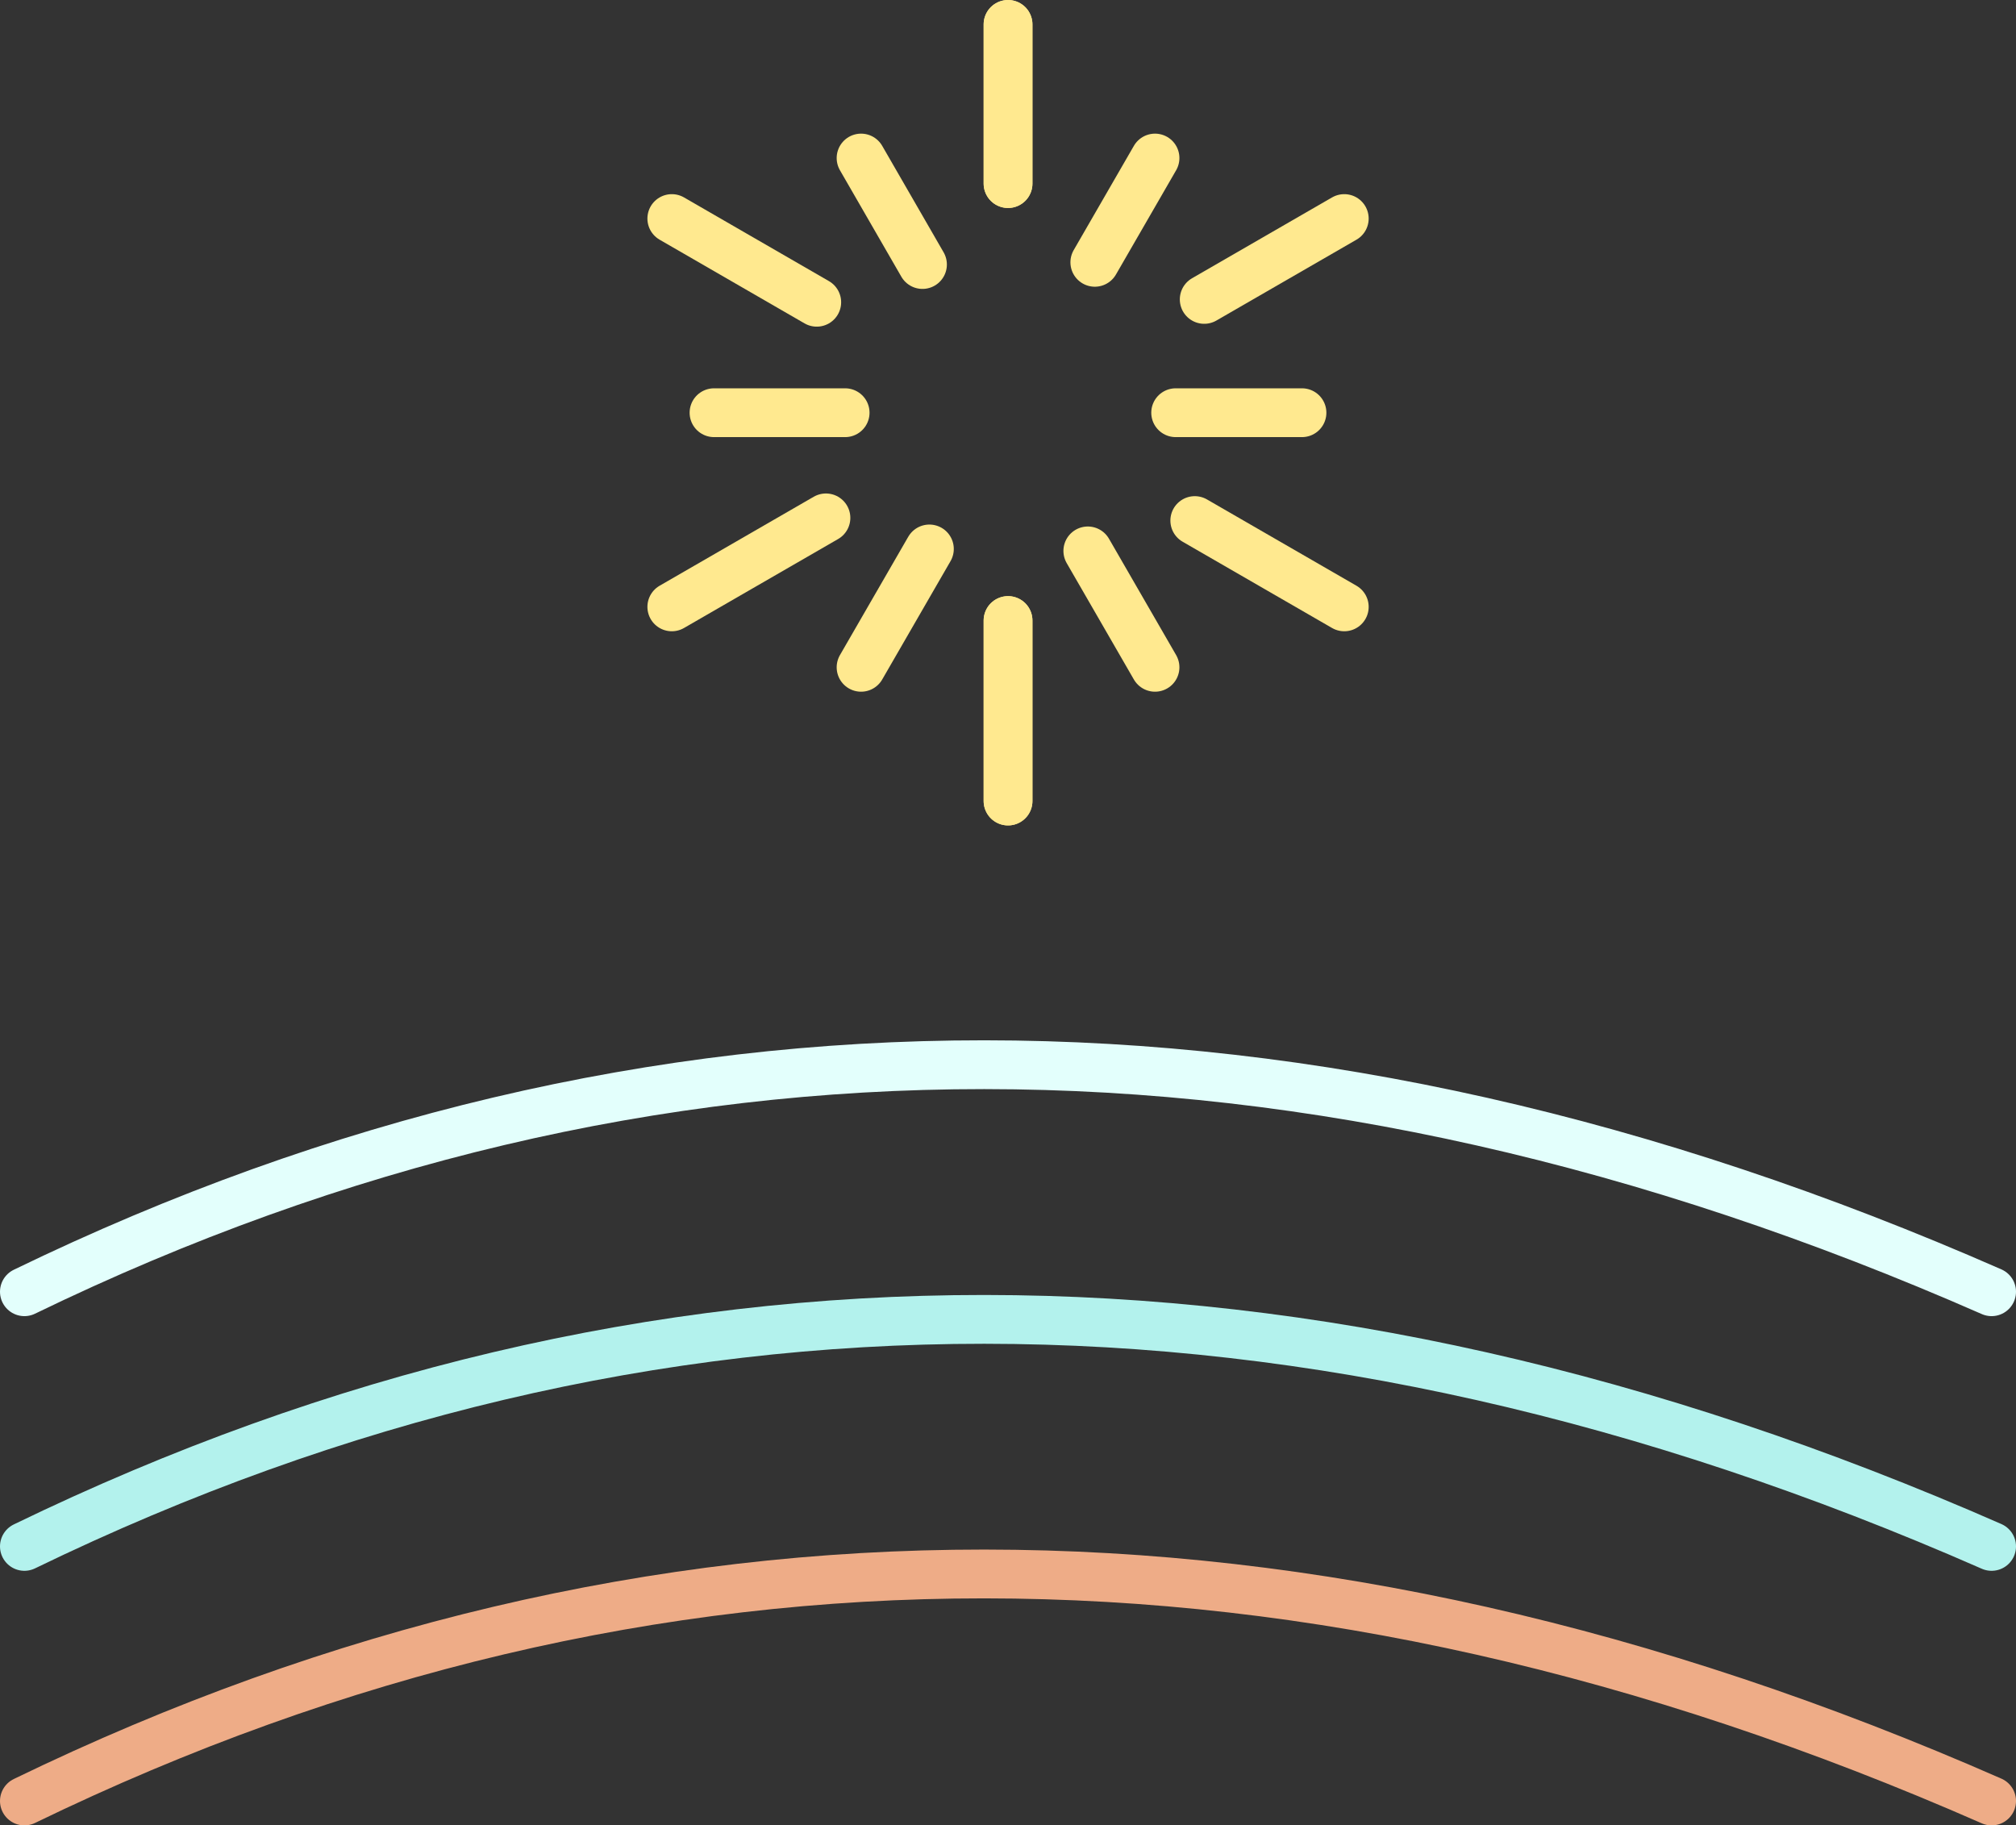
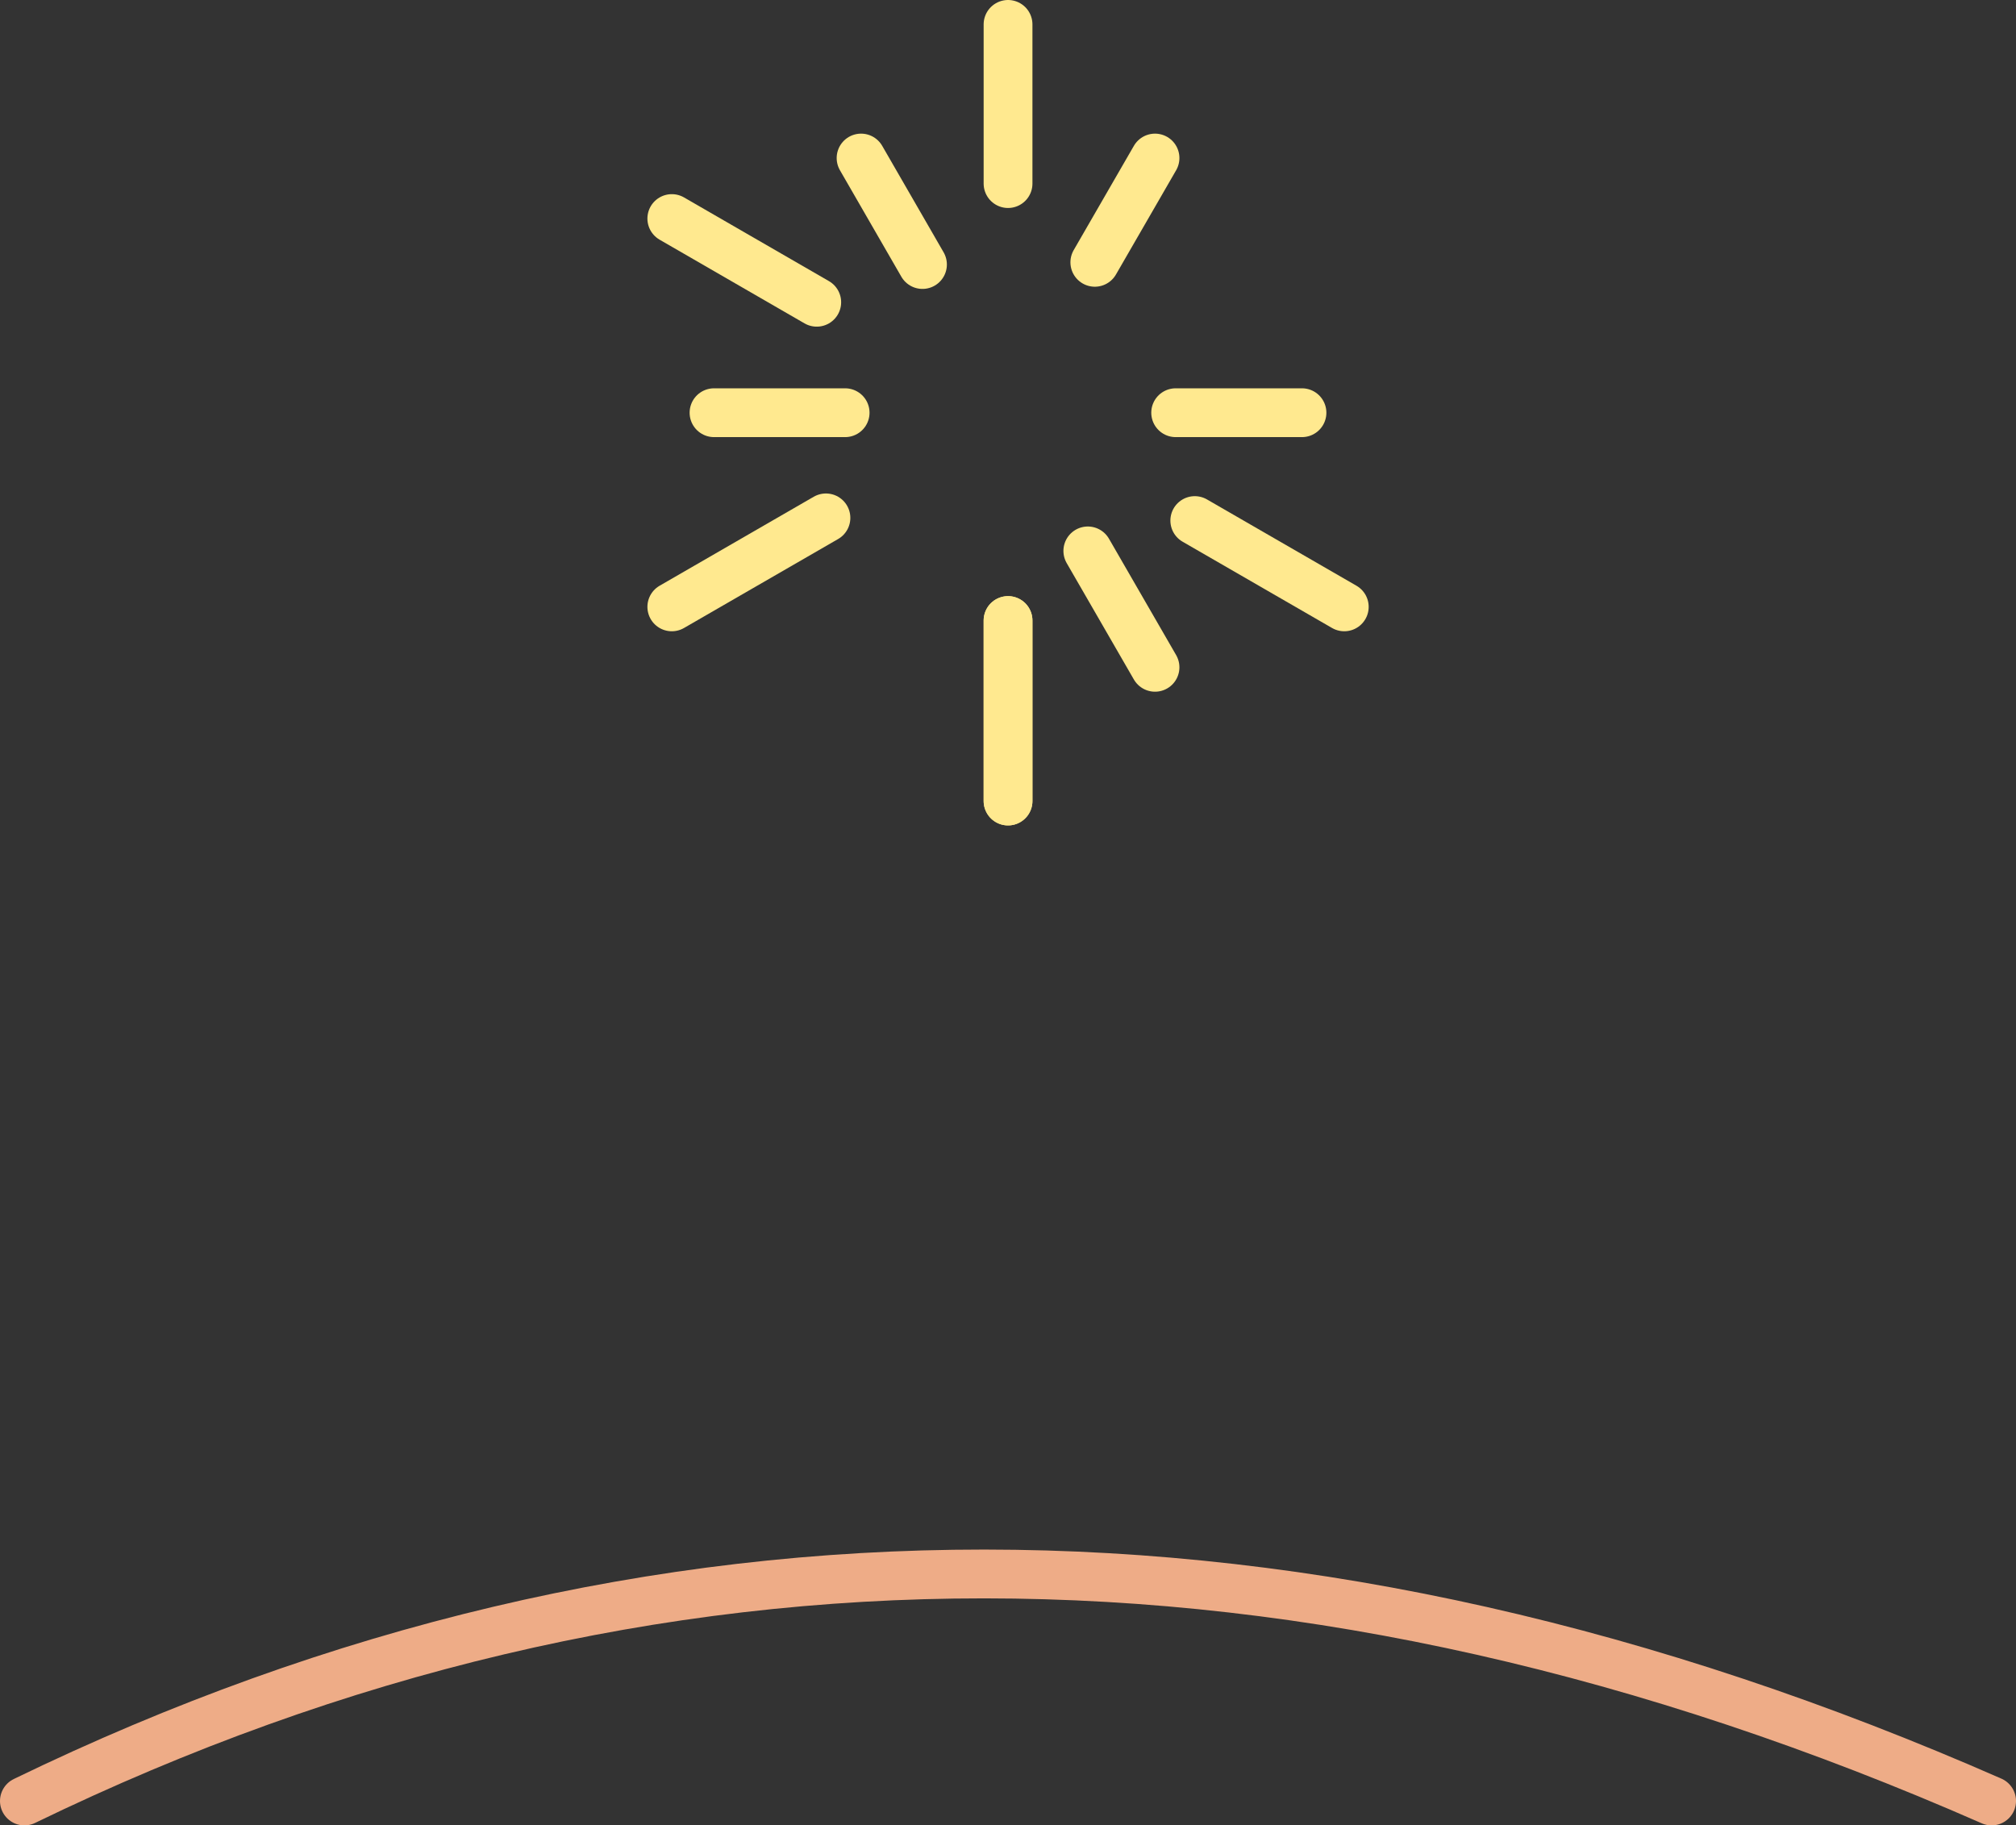
<svg xmlns="http://www.w3.org/2000/svg" id="Layer_2" viewBox="0 0 247.87 224.42">
  <rect x="0" y="0" width="247.87" height="224.42" fill="#333333" stroke="none" />
  <defs>
    <style>.cls-1{stroke:#ffe98f;}.cls-1,.cls-2,.cls-3,.cls-4{fill:none;stroke-linecap:round;stroke-miterlimit:10;stroke-width:6px;}.cls-2{stroke:#e3fffc;}.cls-3{stroke:#b3f2ed;}.cls-4{stroke:#eeac87;}</style>
  </defs>
  <g id="Layer_1-2">
    <path class="cls-4" d="m3,221.42c76.83-37.28,157.27-37.15,241.87,0" />
-     <path class="cls-3" d="m3,190.12c76.83-37.28,157.27-37.15,241.87,0" />
-     <path class="cls-2" d="m3,158.81c76.83-37.28,157.27-37.15,241.87,0" />
    <line class="cls-1" x1="123.94" y1="98.48" x2="123.94" y2="76.29" />
-     <line class="cls-1" x1="123.94" y1="22.57" x2="123.94" y2="3" />
    <line class="cls-1" x1="123.94" y1="98.48" x2="123.94" y2="76.29" />
    <line class="cls-1" x1="123.94" y1="22.57" x2="123.94" y2="3" />
    <line class="cls-1" x1="142.01" y1="82.04" x2="133.75" y2="67.73" />
    <line class="cls-1" x1="113.42" y1="32.52" x2="105.87" y2="19.43" />
    <line class="cls-1" x1="165.28" y1="74.61" x2="146.9" y2="64" />
    <line class="cls-1" x1="100.42" y1="37.16" x2="82.6" y2="26.87" />
    <line class="cls-1" x1="160.08" y1="50.74" x2="144.55" y2="50.74" />
    <line class="cls-1" x1="103.91" y1="50.74" x2="87.79" y2="50.74" />
-     <line class="cls-1" x1="165.28" y1="26.87" x2="148.06" y2="36.81" />
    <line class="cls-1" x1="101.55" y1="63.67" x2="82.6" y2="74.61" />
    <line class="cls-1" x1="142.01" y1="19.43" x2="134.61" y2="32.25" />
-     <line class="cls-1" x1="114.27" y1="67.49" x2="105.87" y2="82.04" />
  </g>
</svg>